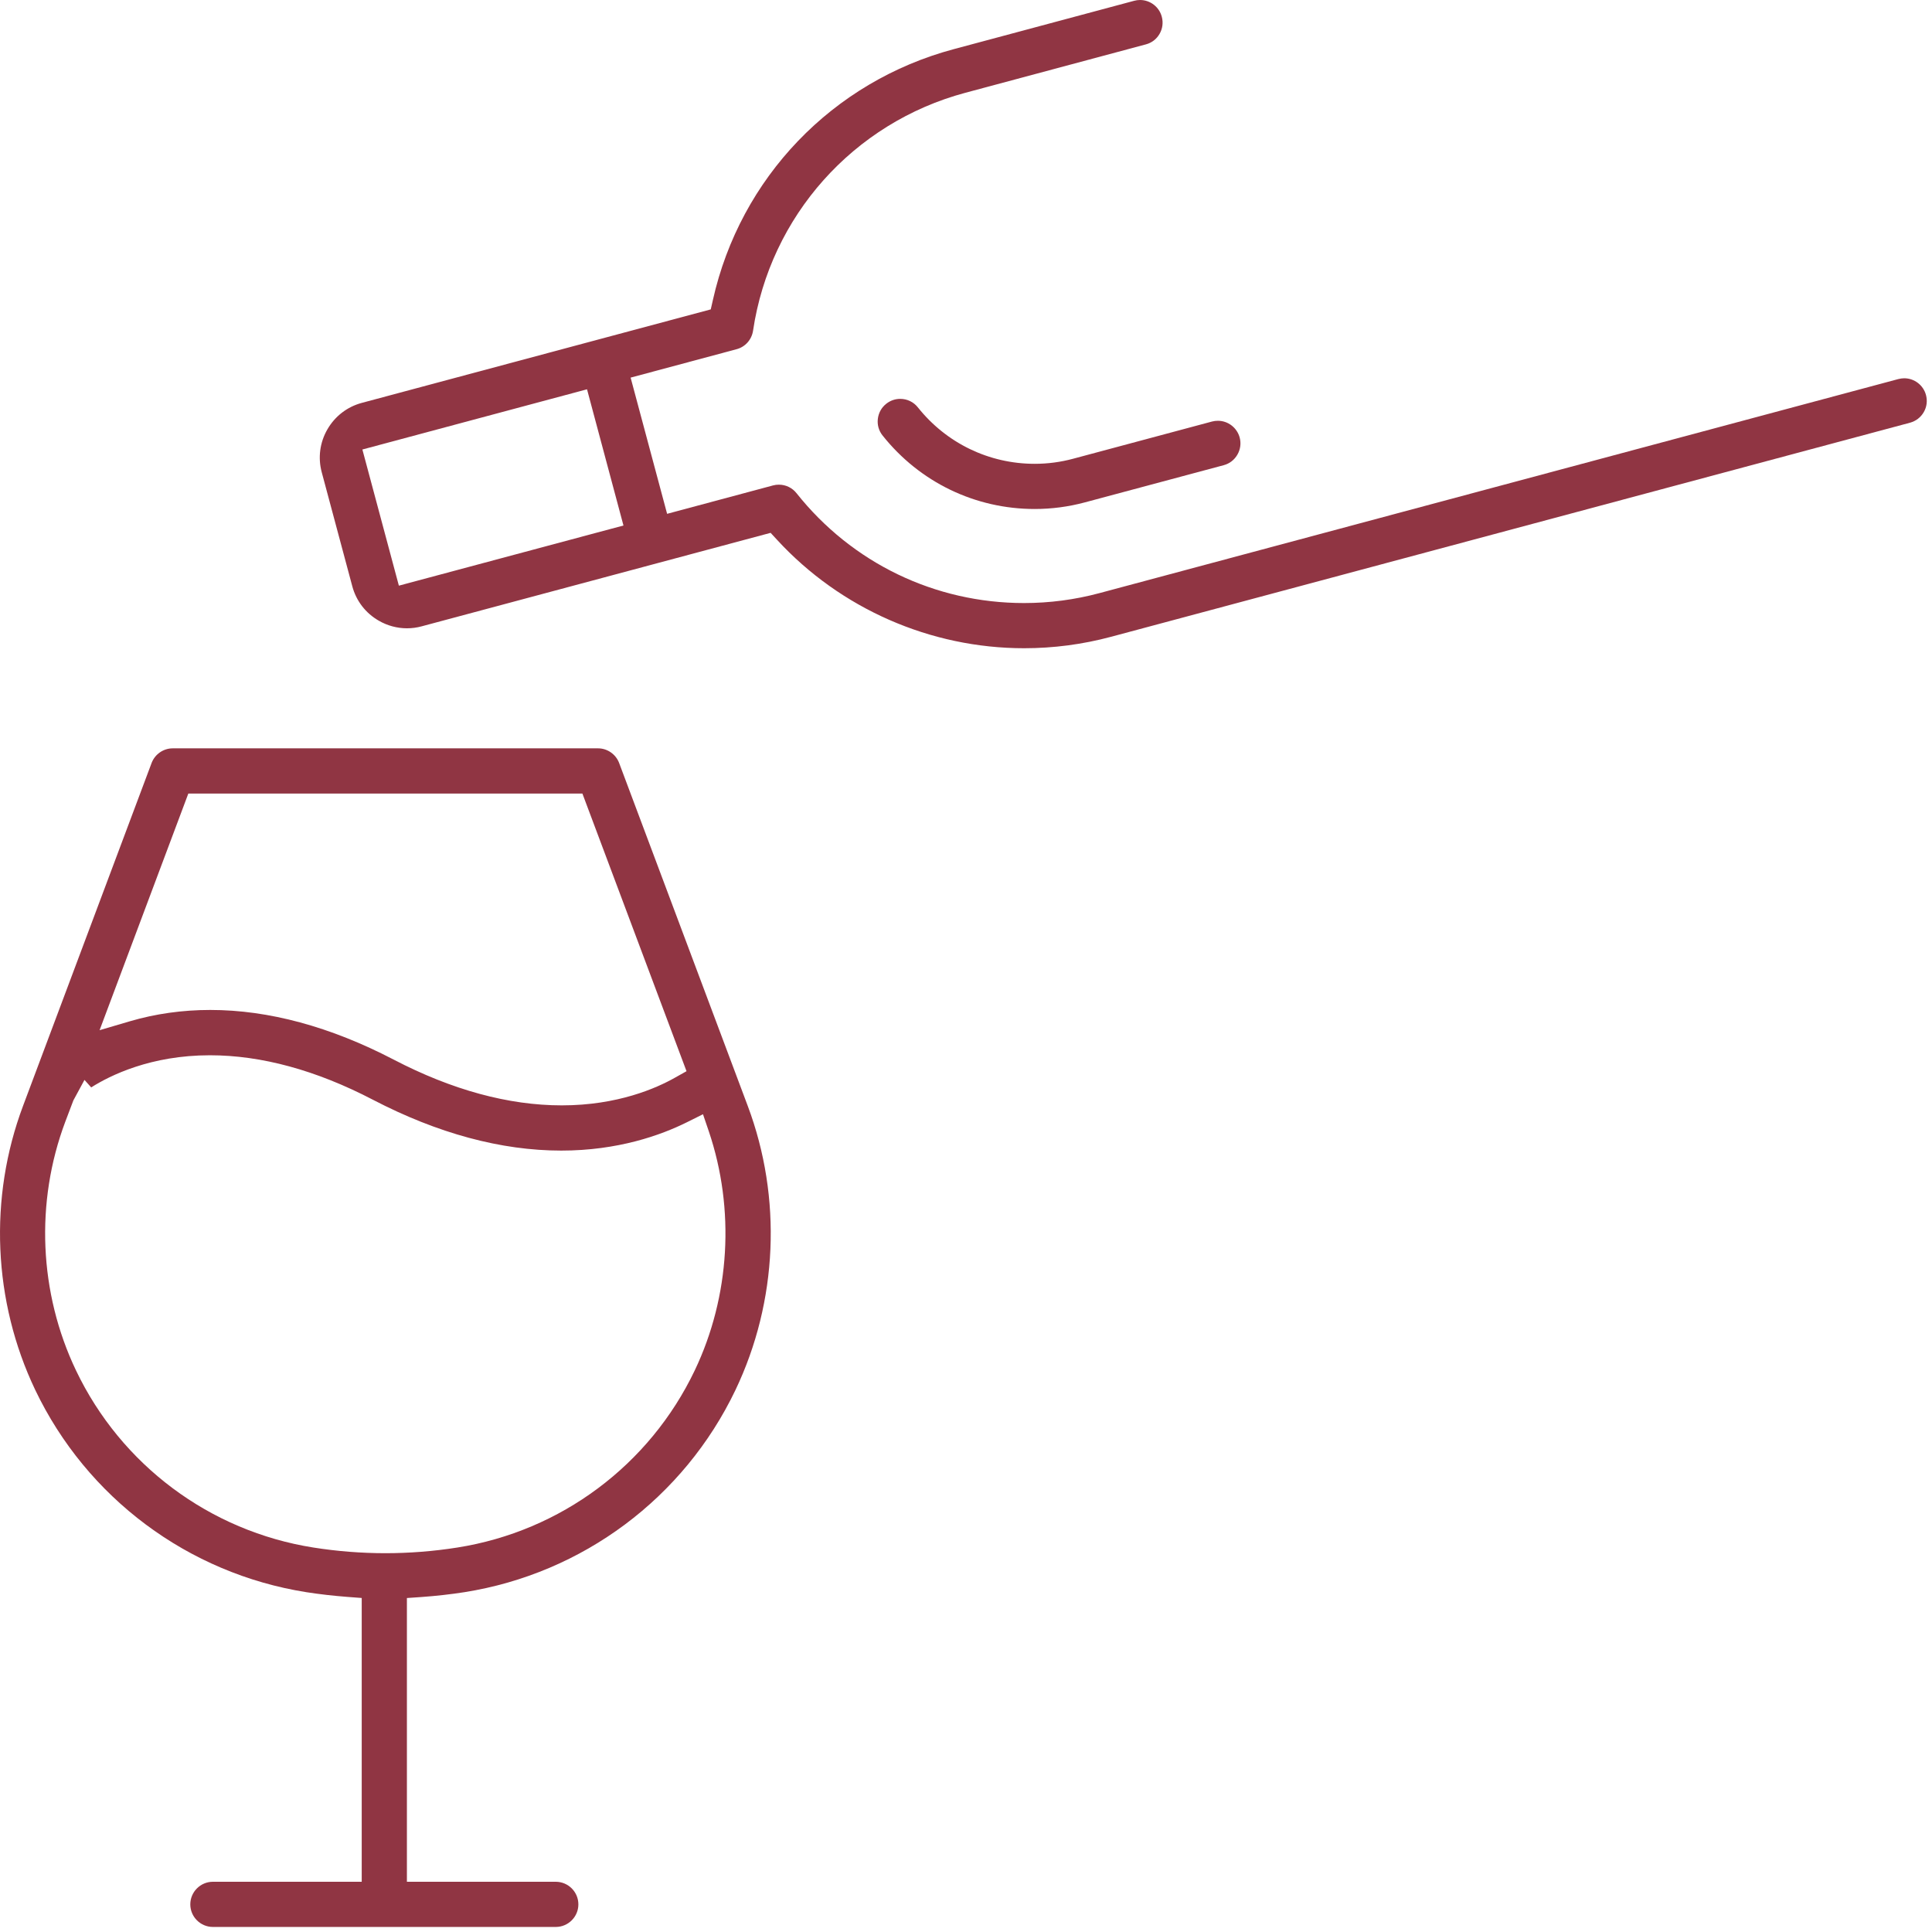
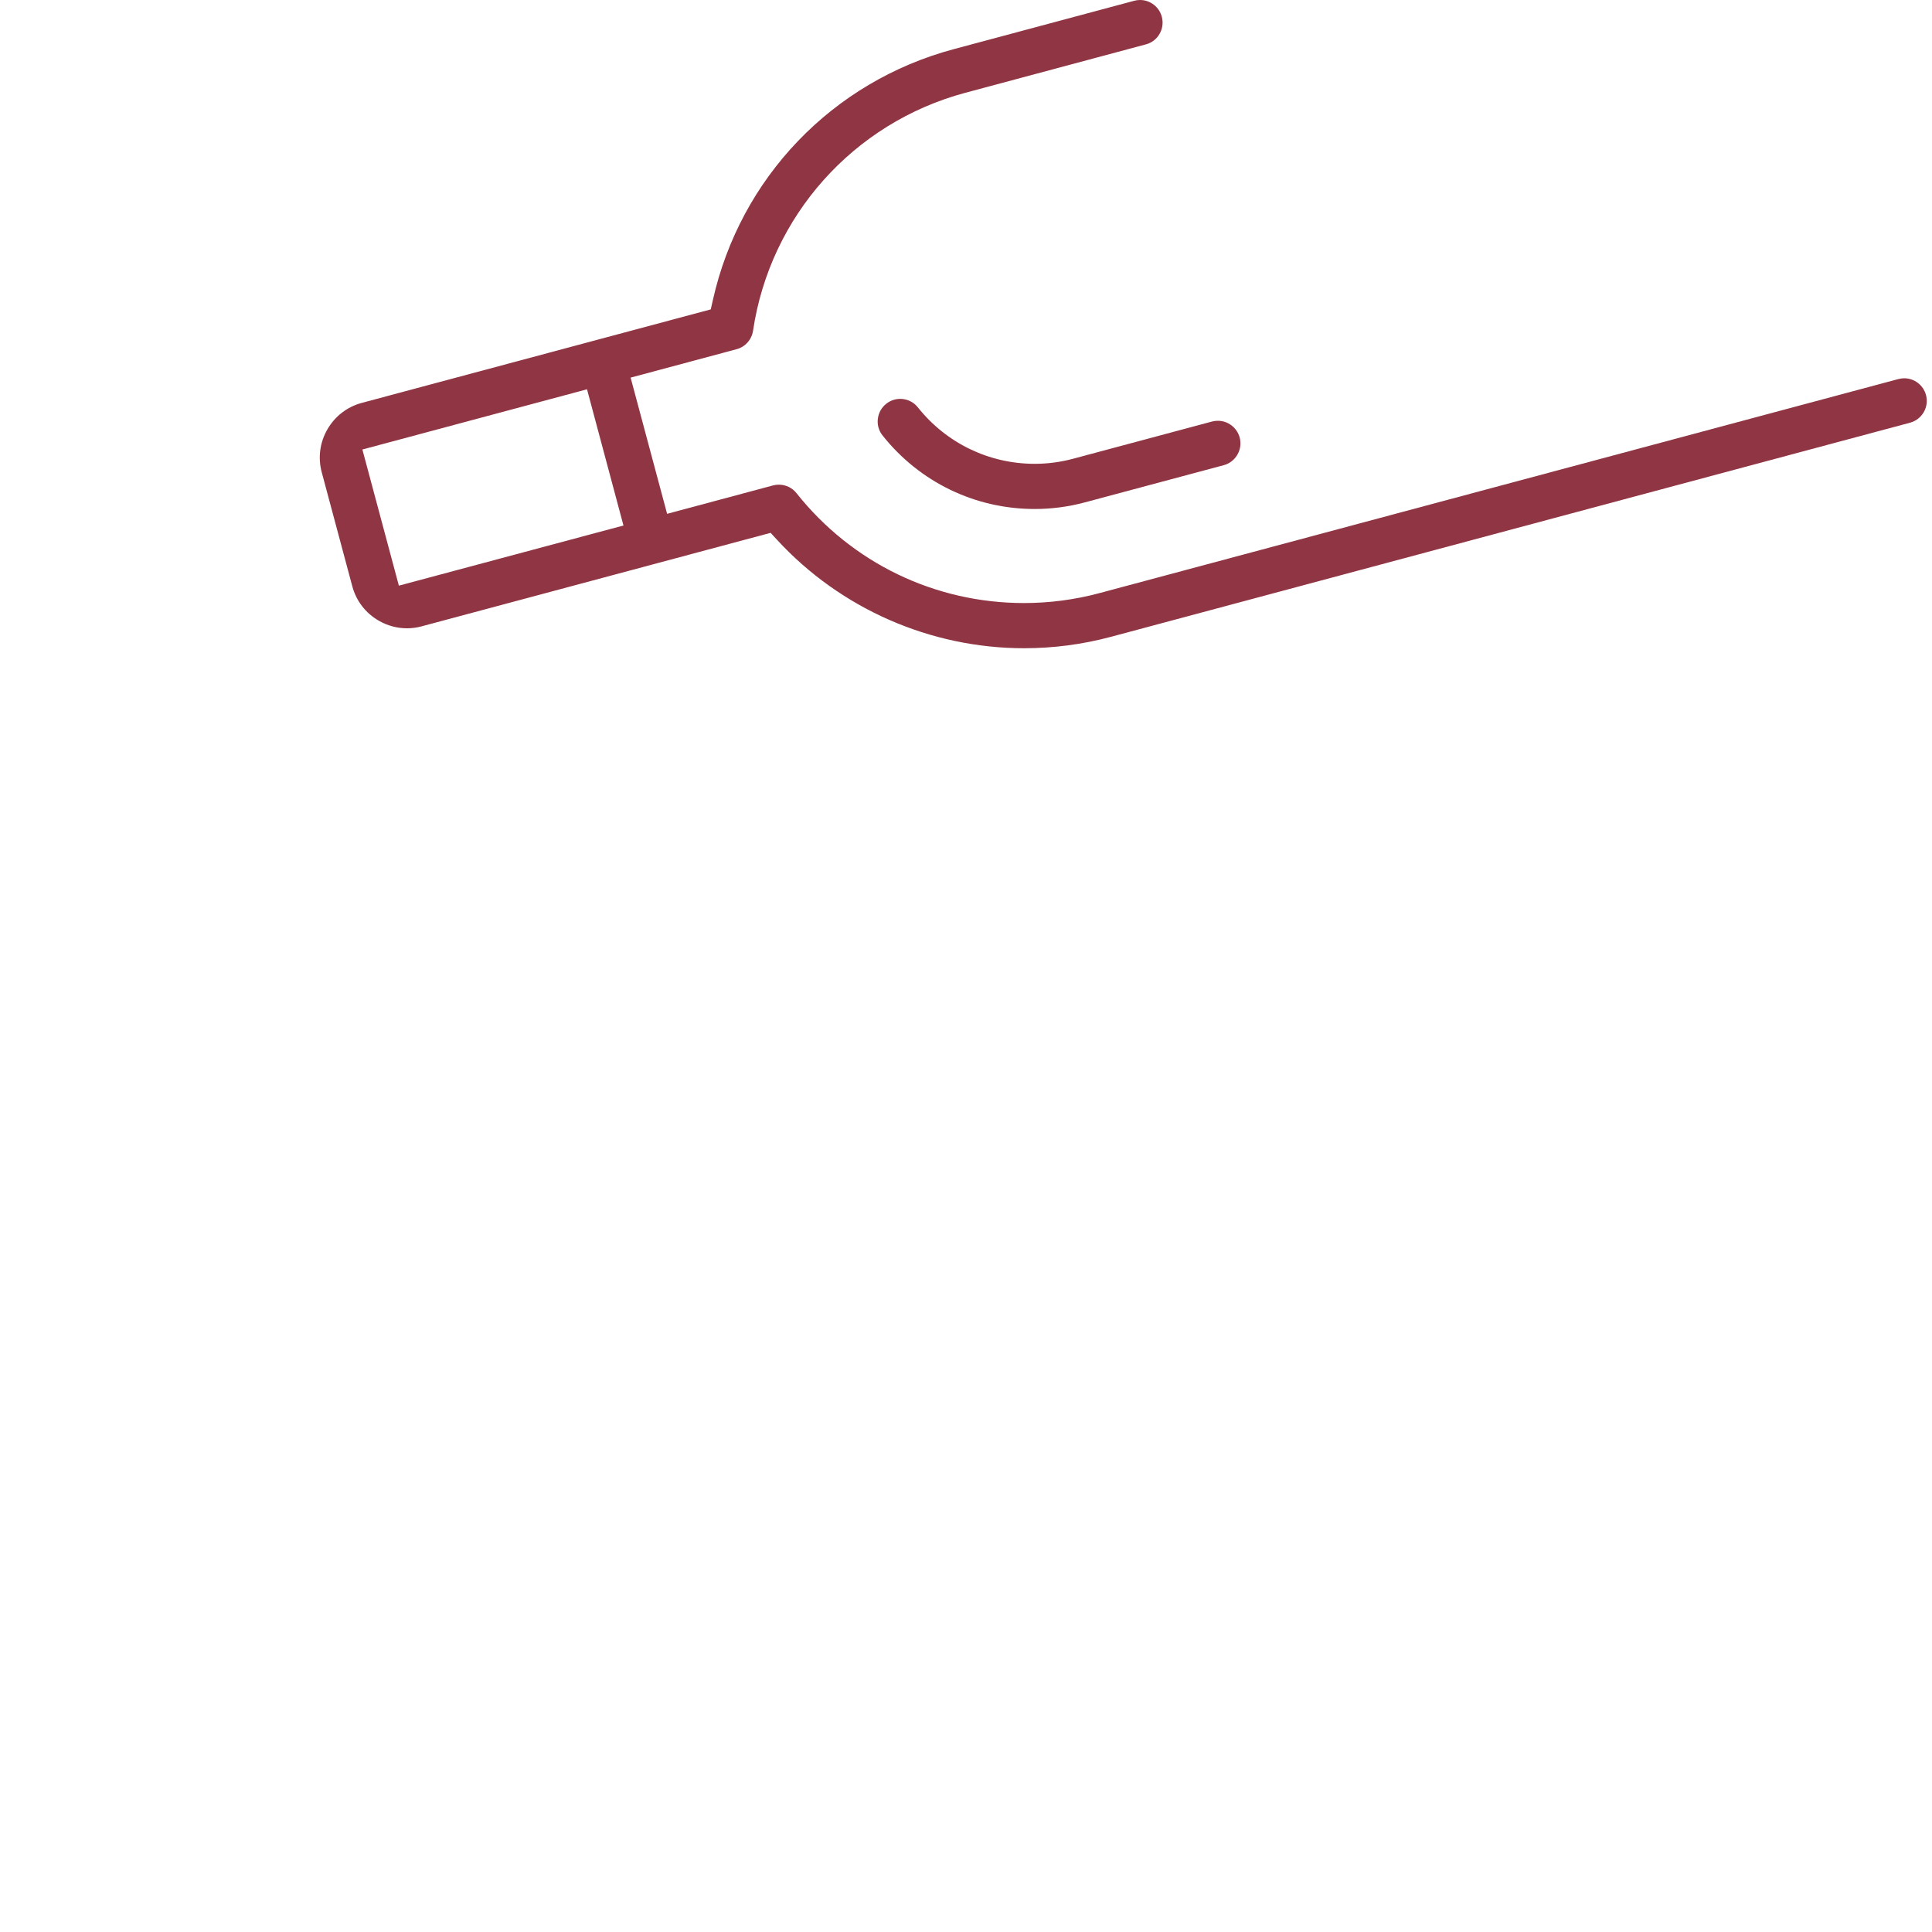
<svg xmlns="http://www.w3.org/2000/svg" width="44px" height="44px" viewBox="0 0 44 44" version="1.1">
  <title>Group 7</title>
  <desc>Created with Sketch.</desc>
  <defs />
  <g id="Desktop" stroke="none" stroke-width="1" fill="none" fill-rule="evenodd">
    <g id="01_Home" transform="translate(-669, -5155)" fill="#903543">
      <g id="Group-7" transform="translate(669, 5155)">
-         <path d="M4.789,23.001 C6.119,23.001 7.525,23.382 8.966,24.132 C10.293,24.823 11.582,25.174 12.795,25.174 C14.068,25.174 14.954,24.78 15.369,24.545 L15.635,24.396 L13.264,18.073 L4.289,18.073 L2.268,23.462 L2.954,23.26 C3.538,23.088 4.156,23.001 4.789,23.001 Z M1.671,25.061 L1.486,25.549 C0.799,27.381 0.888,29.445 1.731,31.211 C2.759,33.364 4.779,34.872 7.137,35.244 C7.681,35.33 8.232,35.373 8.777,35.373 C9.321,35.373 9.872,35.33 10.416,35.244 C12.774,34.872 14.794,33.364 15.822,31.211 C16.627,29.524 16.743,27.539 16.142,25.763 L16.01,25.376 L15.645,25.558 C15.052,25.853 14.075,26.204 12.782,26.204 C11.412,26.204 9.967,25.813 8.491,25.045 C7.203,24.374 5.954,24.033 4.78,24.033 C3.433,24.033 2.508,24.492 2.077,24.765 L1.924,24.594 L1.671,25.061 Z M4.849,43.885 C4.565,43.885 4.334,43.654 4.334,43.371 C4.334,43.087 4.565,42.856 4.849,42.856 L8.238,42.856 L8.238,36.393 L7.908,36.368 C7.597,36.344 7.286,36.309 6.977,36.261 C4.285,35.835 1.977,34.113 0.802,31.654 C-0.16,29.637 -0.261,27.28 0.524,25.188 L3.452,17.378 C3.527,17.178 3.72,17.043 3.934,17.043 L13.62,17.043 C13.833,17.043 14.026,17.178 14.101,17.378 L17.03,25.188 C17.815,27.28 17.713,29.637 16.751,31.654 C15.576,34.113 13.268,35.835 10.576,36.261 C10.262,36.31 9.932,36.347 9.598,36.371 L9.267,36.394 L9.267,42.856 L12.657,42.856 C12.941,42.856 13.172,43.087 13.172,43.371 C13.172,43.654 12.941,43.885 12.657,43.885 L4.849,43.885 Z" id="Fill-1" />
        <path d="M8.253,10.237 L9.084,13.338 L14.199,11.968 L13.369,8.866 L8.253,10.237 Z M23.324,14.763 C21.191,14.763 19.14,13.863 17.697,12.294 L17.55,12.135 L9.604,14.264 C9.494,14.294 9.381,14.309 9.268,14.309 C9.044,14.309 8.821,14.249 8.625,14.135 C8.326,13.963 8.112,13.685 8.023,13.351 L7.328,10.758 C7.238,10.424 7.284,10.076 7.457,9.777 C7.629,9.479 7.908,9.264 8.241,9.175 L16.187,7.046 L16.235,6.835 C16.858,4.049 18.959,1.859 21.719,1.12 L25.83,0.018 C25.874,0.006 25.919,-0 25.963,-0 C26.196,-0 26.4,0.157 26.459,0.381 C26.495,0.514 26.477,0.653 26.408,0.772 C26.34,0.891 26.229,0.976 26.096,1.011 L21.985,2.113 C19.436,2.796 17.538,4.923 17.15,7.533 C17.119,7.736 16.972,7.901 16.775,7.953 L14.362,8.6 L15.193,11.702 L17.606,11.055 C17.649,11.043 17.694,11.038 17.738,11.038 C17.896,11.038 18.043,11.109 18.14,11.232 C19.404,12.823 21.293,13.734 23.323,13.734 C23.902,13.734 24.48,13.658 25.039,13.508 L43.233,8.633 C43.277,8.622 43.323,8.615 43.367,8.615 C43.599,8.615 43.803,8.772 43.863,8.996 C43.899,9.13 43.881,9.268 43.812,9.387 C43.743,9.506 43.632,9.591 43.499,9.627 L25.305,14.502 C24.658,14.676 23.991,14.763 23.324,14.763 Z" id="Fill-3" />
        <path d="M23.565,11.592 C22.208,11.592 20.946,10.982 20.1,9.918 C20.014,9.811 19.976,9.676 19.992,9.541 C20.008,9.404 20.075,9.281 20.183,9.196 C20.275,9.123 20.385,9.084 20.502,9.084 C20.66,9.084 20.806,9.154 20.904,9.278 C21.554,10.094 22.524,10.563 23.565,10.563 C23.861,10.563 24.158,10.524 24.445,10.446 L27.603,9.6 C27.647,9.588 27.692,9.583 27.737,9.583 C27.968,9.583 28.172,9.74 28.233,9.965 C28.268,10.096 28.25,10.235 28.181,10.354 C28.112,10.474 28.002,10.559 27.87,10.594 L24.712,11.44 C24.338,11.541 23.951,11.592 23.565,11.592" id="Fill-5" />
      </g>
    </g>
  </g>
</svg>